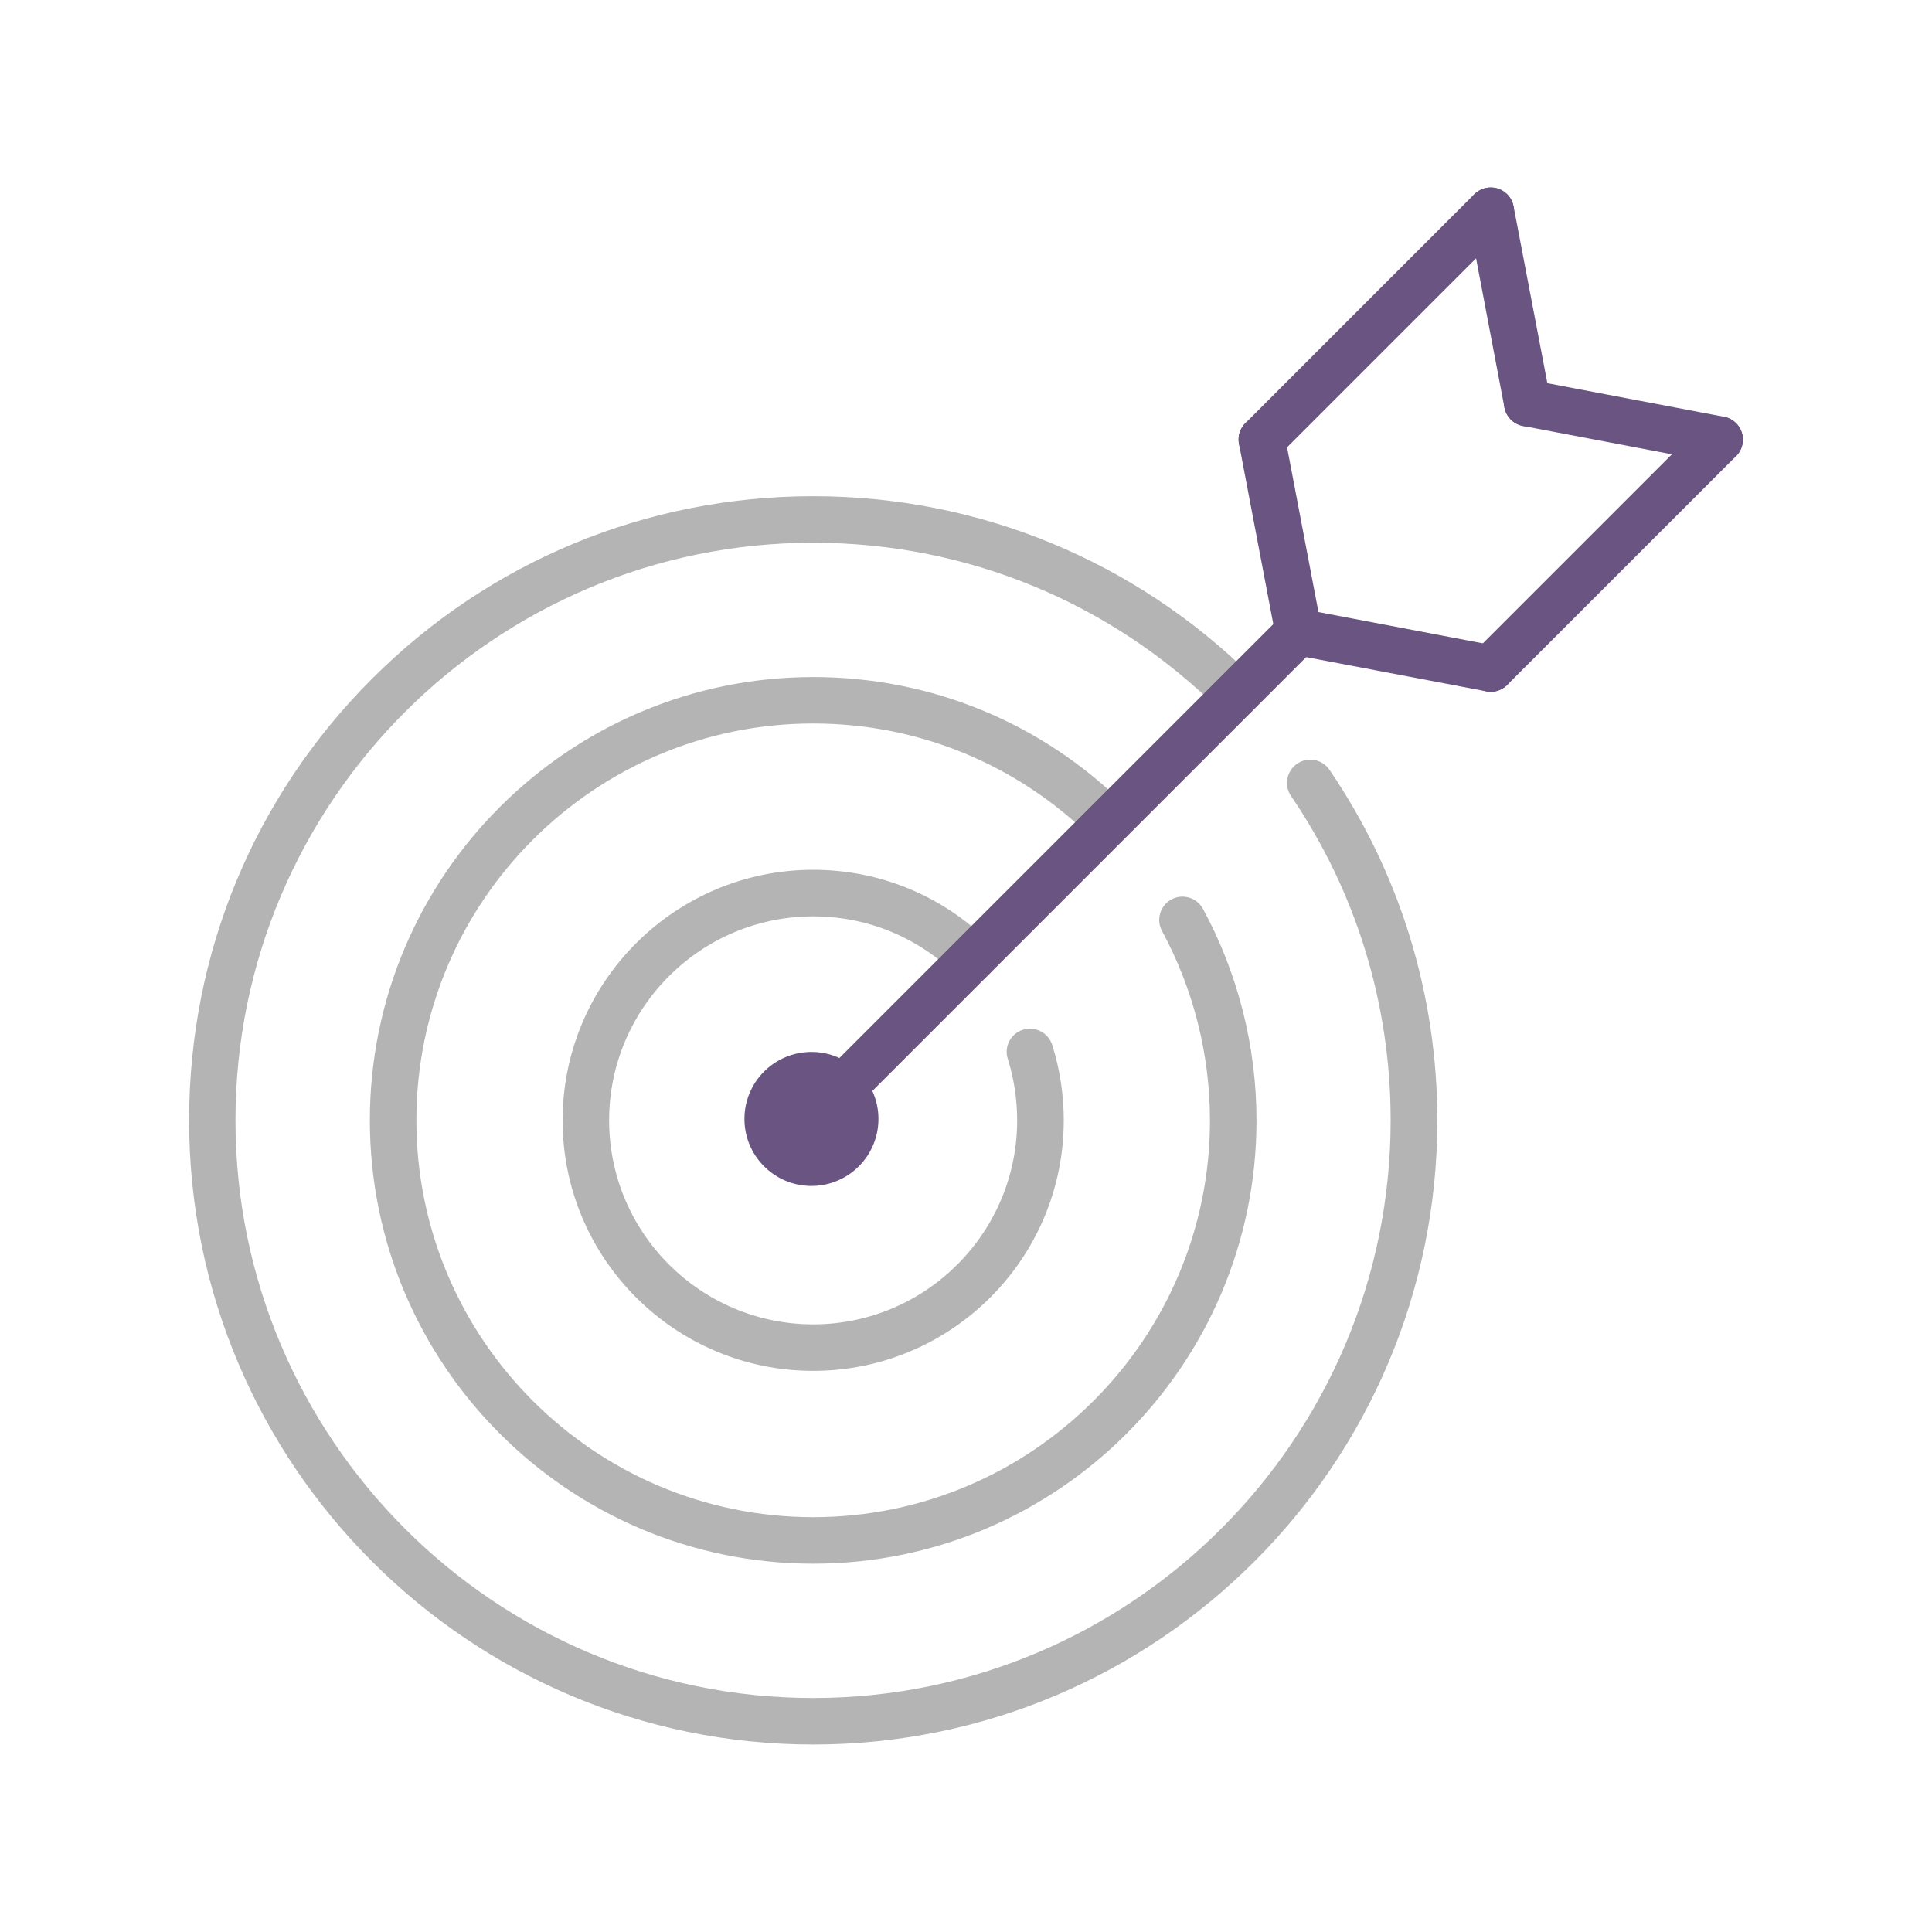
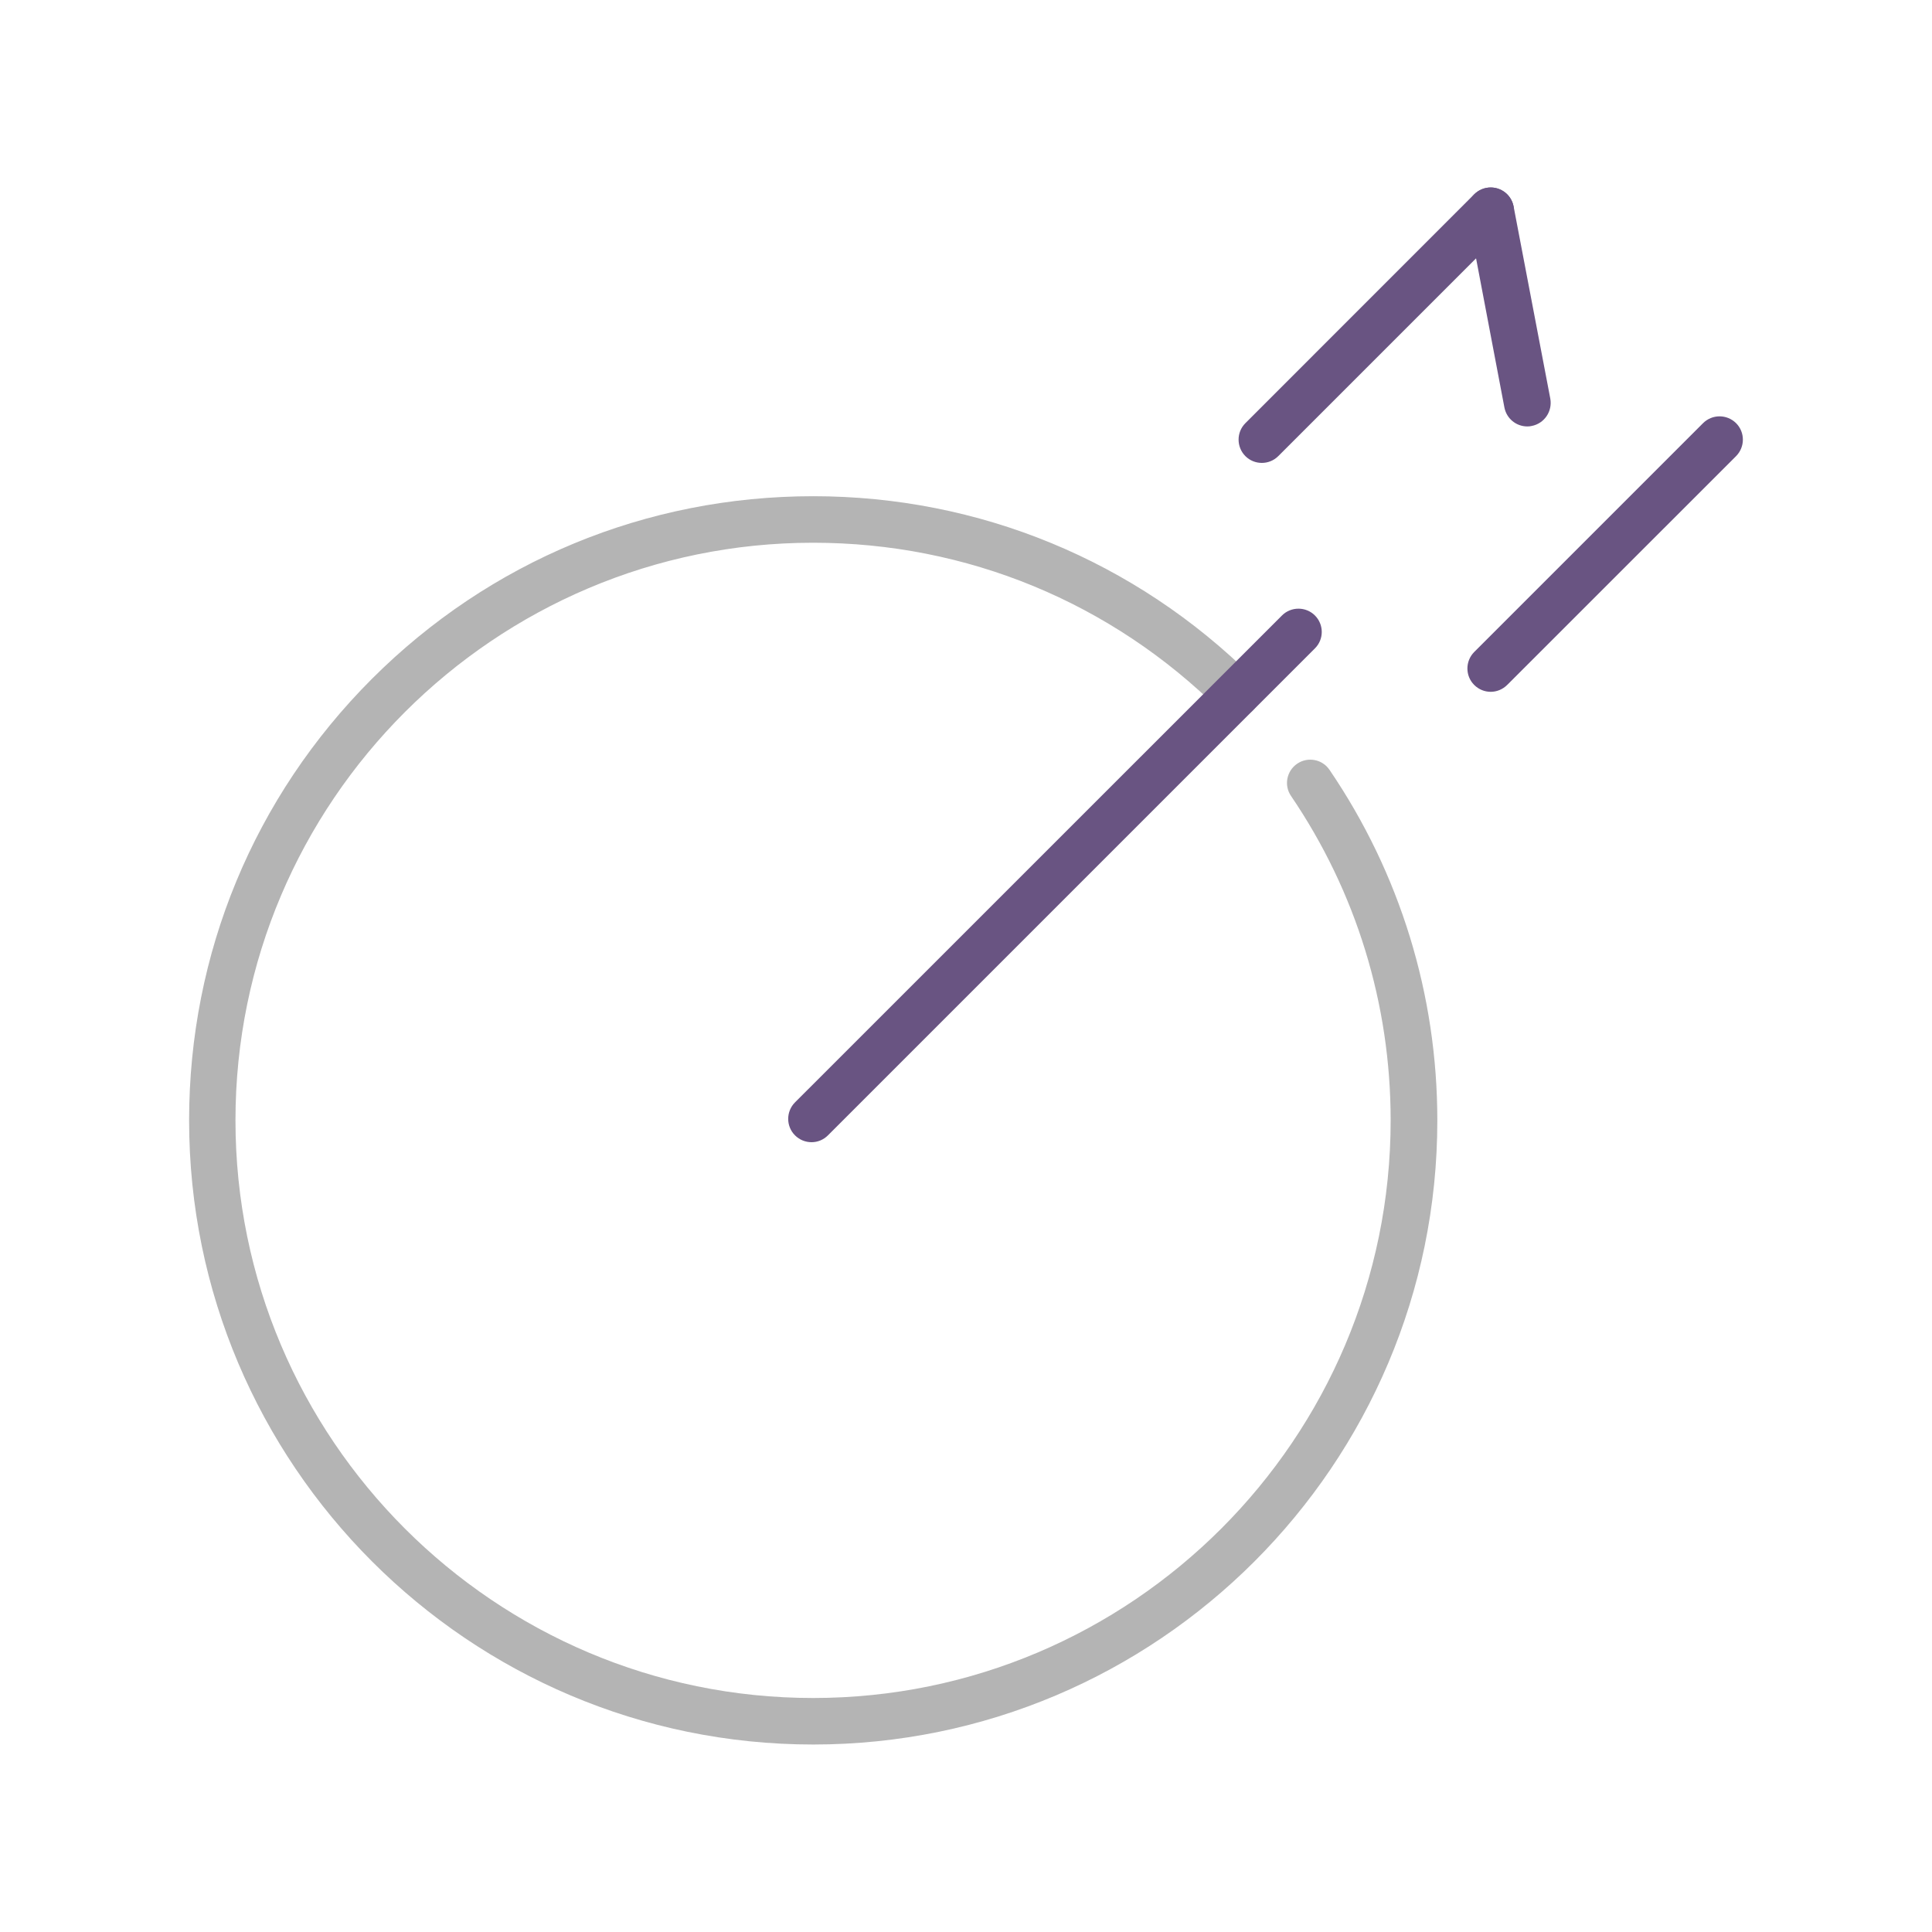
<svg xmlns="http://www.w3.org/2000/svg" version="1.1" id="圖層_1" x="0px" y="0px" width="25px" height="25px" viewBox="0 0 25 25" enable-background="new 0 0 25 25" xml:space="preserve">
  <g>
-     <path fill="#B4B4B4" d="M10.523,17.739c-1.789,0-3.243-1.454-3.243-3.242c0-1.787,1.454-3.242,3.243-3.242   c0.854,0,1.659,0.33,2.27,0.928c0.118,0.116,0.12,0.307,0.004,0.426c-0.117,0.119-0.308,0.121-0.426,0.004   c-0.497-0.487-1.152-0.755-1.848-0.755c-1.456,0-2.641,1.184-2.641,2.639c0,1.456,1.185,2.64,2.641,2.64   c1.455,0,2.639-1.184,2.639-2.64c0-0.271-0.041-0.539-0.121-0.795c-0.051-0.158,0.037-0.328,0.197-0.377   c0.158-0.05,0.328,0.039,0.378,0.197c0.099,0.314,0.149,0.642,0.149,0.975C13.766,16.285,12.311,17.739,10.523,17.739z" />
-     <path fill="#B4B4B4" d="M10.523,20.234c-3.164,0-5.737-2.574-5.737-5.737s2.573-5.736,5.737-5.736c1.519,0,2.951,0.588,4.031,1.656   c0.119,0.116,0.12,0.308,0.002,0.426c-0.115,0.118-0.307,0.12-0.426,0.002c-0.966-0.956-2.248-1.483-3.607-1.483   c-2.832,0-5.135,2.304-5.135,5.135s2.303,5.135,5.135,5.135c2.83,0,5.134-2.304,5.134-5.135c0-0.855-0.216-1.702-0.62-2.449   c-0.08-0.146-0.025-0.329,0.121-0.409c0.145-0.079,0.328-0.025,0.408,0.121c0.453,0.834,0.693,1.781,0.693,2.736   C16.26,17.66,13.687,20.234,10.523,20.234z" />
    <path fill="#B4B4B4" d="M10.523,22.574c-4.454,0-8.076-3.623-8.076-8.077c0-2.157,0.84-4.185,2.364-5.711   c1.525-1.525,3.553-2.365,5.712-2.365c2.145,0,4.166,0.833,5.691,2.345c0.117,0.118,0.117,0.308,0,0.426   c-0.117,0.118-0.307,0.119-0.426,0.001c-1.41-1.399-3.279-2.17-5.266-2.17c-4.121,0-7.475,3.353-7.475,7.474   s3.354,7.475,7.475,7.475c4.12,0,7.473-3.354,7.473-7.475c0-1.506-0.446-2.957-1.289-4.197c-0.094-0.137-0.058-0.324,0.08-0.418   c0.137-0.093,0.325-0.058,0.418,0.08c0.912,1.34,1.395,2.909,1.395,4.536C18.6,18.951,14.977,22.574,10.523,22.574z" />
    <g>
      <g>
        <path fill="#695482" d="M10.502,14.78c-0.078,0-0.155-0.029-0.215-0.089c-0.117-0.117-0.117-0.308,0-0.426l6.302-6.301     c0.117-0.117,0.309-0.117,0.426,0c0.118,0.118,0.118,0.309,0,0.426l-6.301,6.301C10.654,14.751,10.578,14.78,10.502,14.78z" />
        <path fill="#695482" d="M19.289,8.952c-0.077,0-0.154-0.03-0.213-0.089c-0.117-0.117-0.117-0.308,0-0.426l2.961-2.961     c0.119-0.118,0.309-0.118,0.428,0c0.117,0.117,0.117,0.308,0,0.426l-2.962,2.961C19.443,8.922,19.367,8.952,19.289,8.952z" />
-         <path fill="#695482" d="M22.252,5.99c-0.02,0-0.038-0.001-0.057-0.005l-2.488-0.473c-0.164-0.031-0.271-0.189-0.24-0.353     c0.031-0.163,0.189-0.271,0.353-0.239l2.488,0.473c0.163,0.031,0.271,0.188,0.24,0.352C22.52,5.89,22.394,5.99,22.252,5.99z" />
        <path fill="#695482" d="M19.763,5.518c-0.143,0-0.268-0.101-0.296-0.245l-0.473-2.489c-0.031-0.163,0.076-0.321,0.24-0.353     c0.162-0.031,0.32,0.076,0.352,0.24l0.475,2.488c0.029,0.164-0.077,0.321-0.241,0.353C19.801,5.517,19.781,5.518,19.763,5.518z" />
        <path fill="#695482" d="M16.328,5.99c-0.077,0-0.154-0.029-0.213-0.088c-0.117-0.118-0.117-0.309,0-0.426l2.961-2.962     c0.119-0.117,0.309-0.117,0.427,0c0.117,0.118,0.117,0.309,0,0.426l-2.962,2.962C16.482,5.961,16.405,5.99,16.328,5.99z" />
-         <path fill="#695482" d="M19.289,8.952c-0.018,0-0.037-0.002-0.055-0.006l-2.689-0.511l-0.512-2.69     c-0.032-0.164,0.075-0.321,0.238-0.352c0.164-0.031,0.322,0.076,0.354,0.24l0.436,2.287l2.285,0.435     c0.163,0.031,0.271,0.189,0.24,0.353C19.559,8.851,19.432,8.952,19.289,8.952z" />
      </g>
    </g>
-     <circle fill="#695482" cx="10.5" cy="14.479" r="0.867" />
  </g>
</svg>